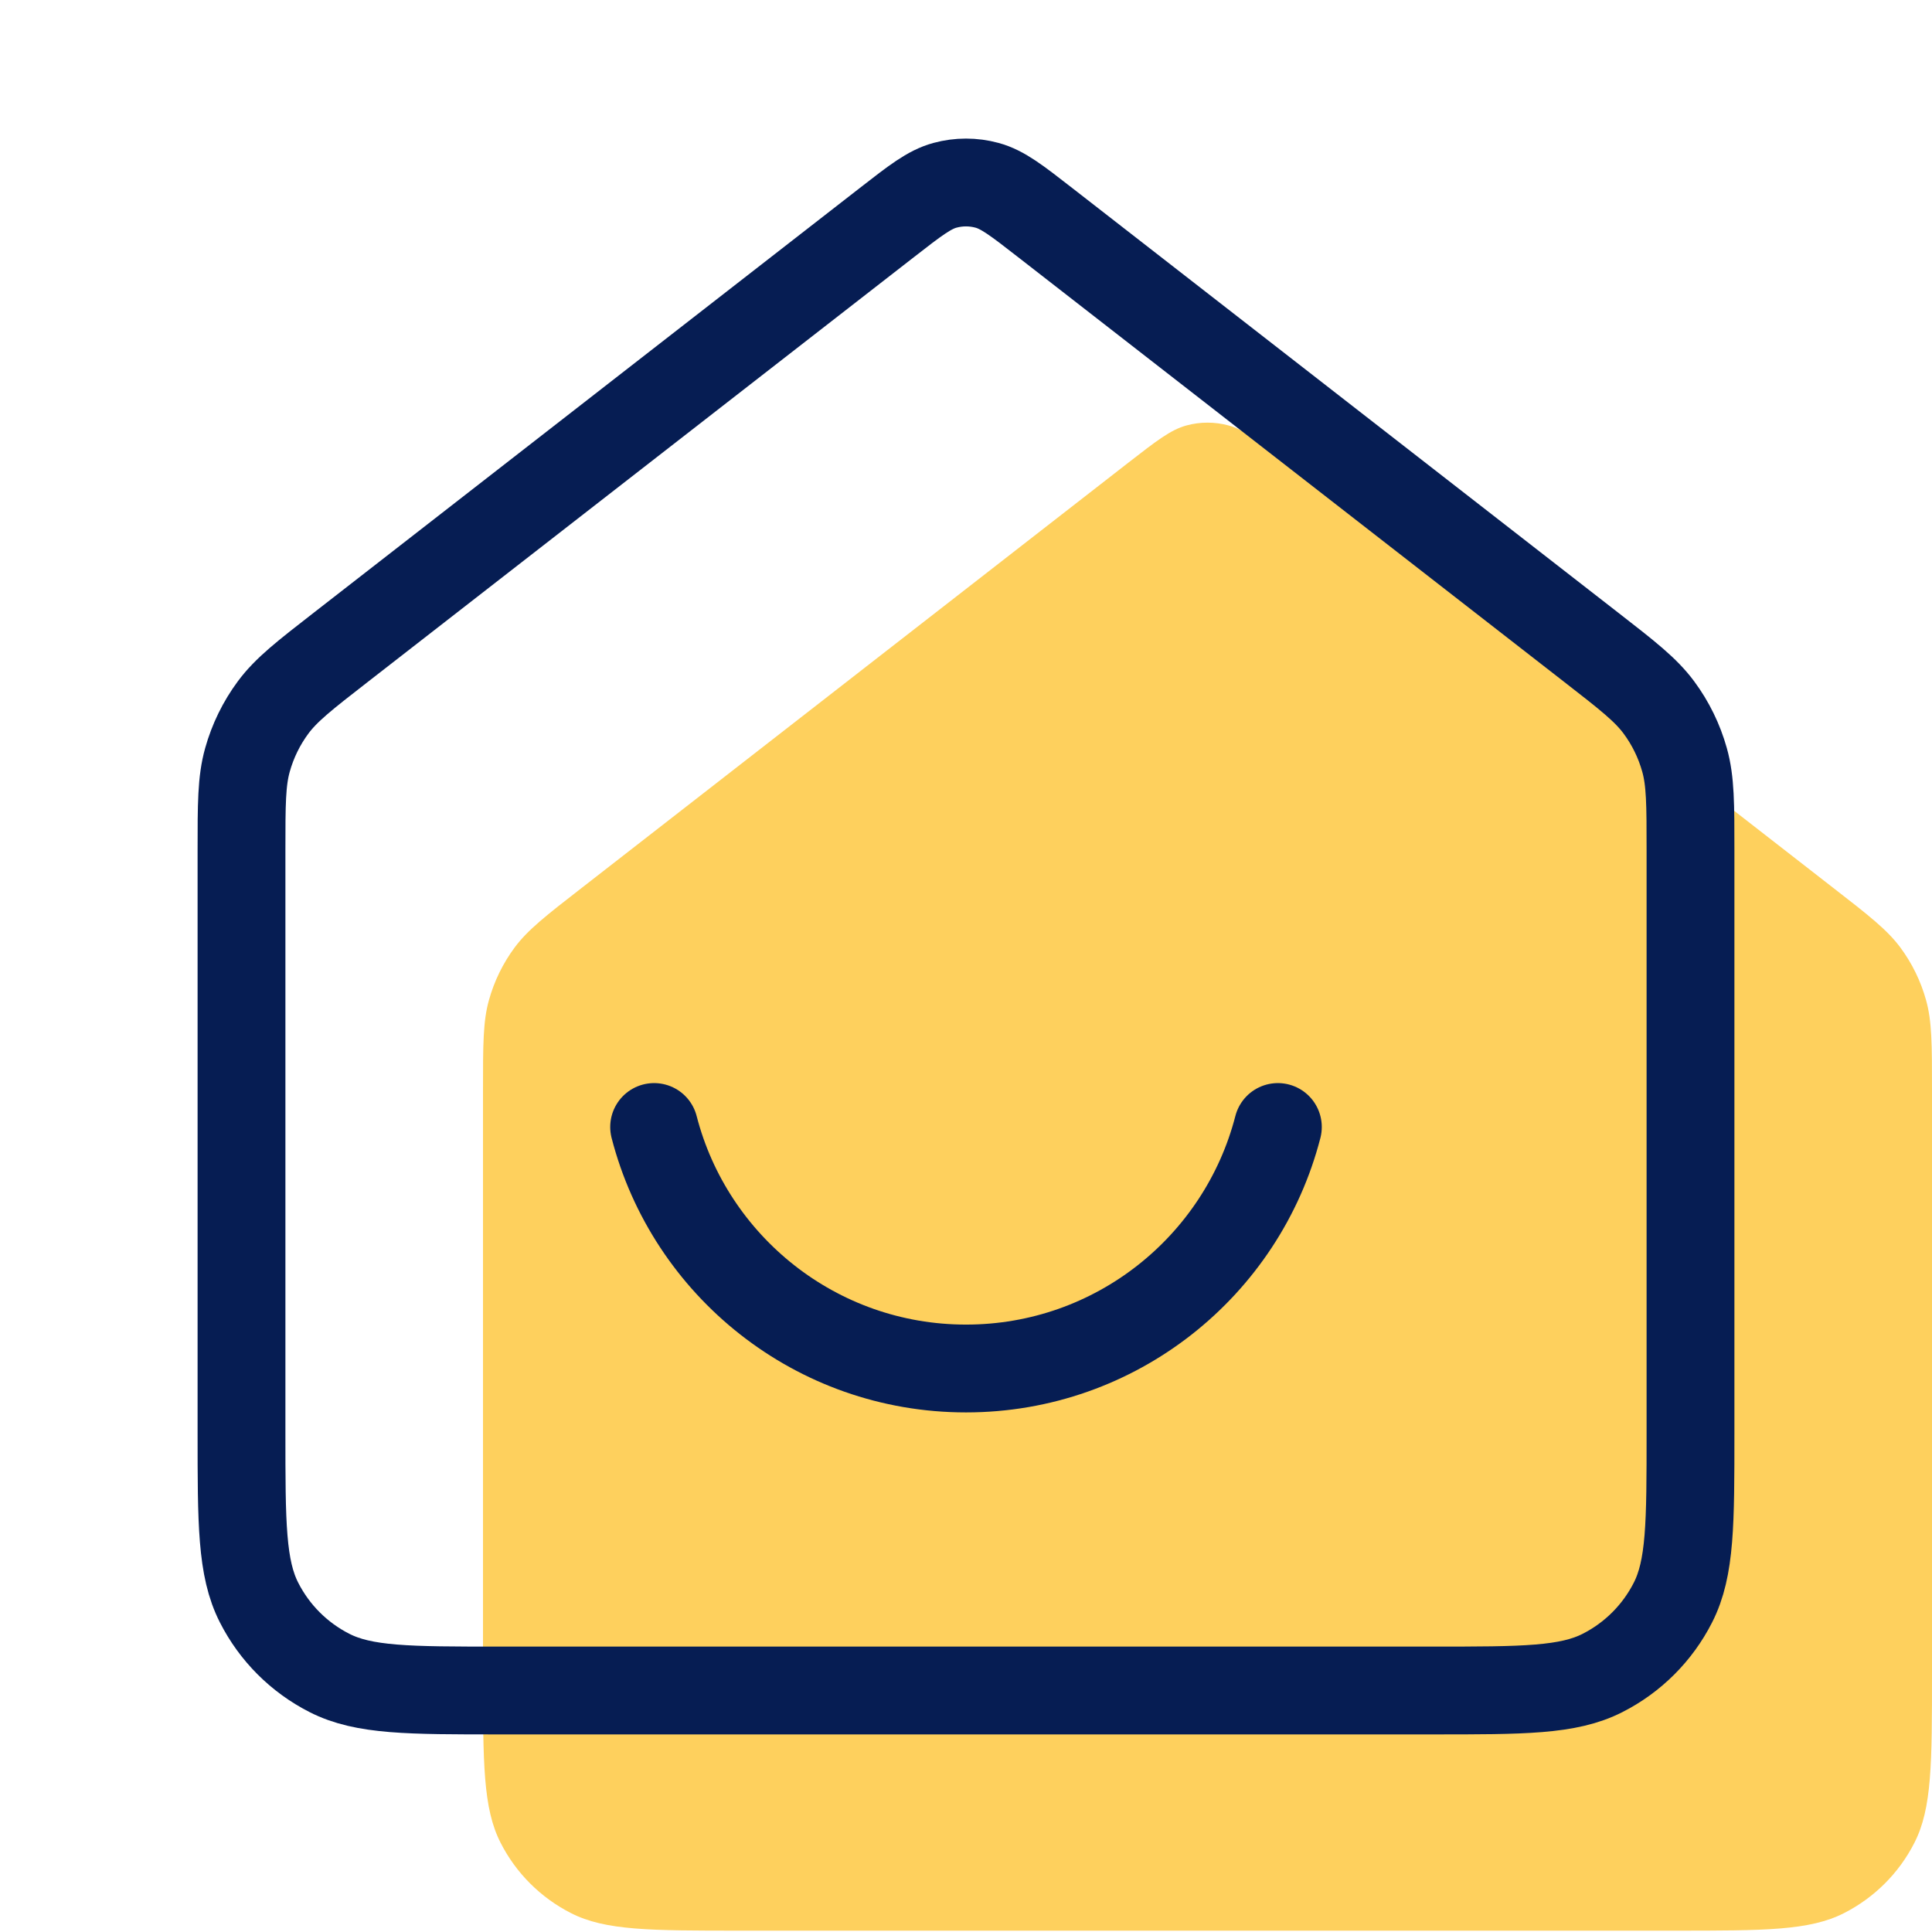
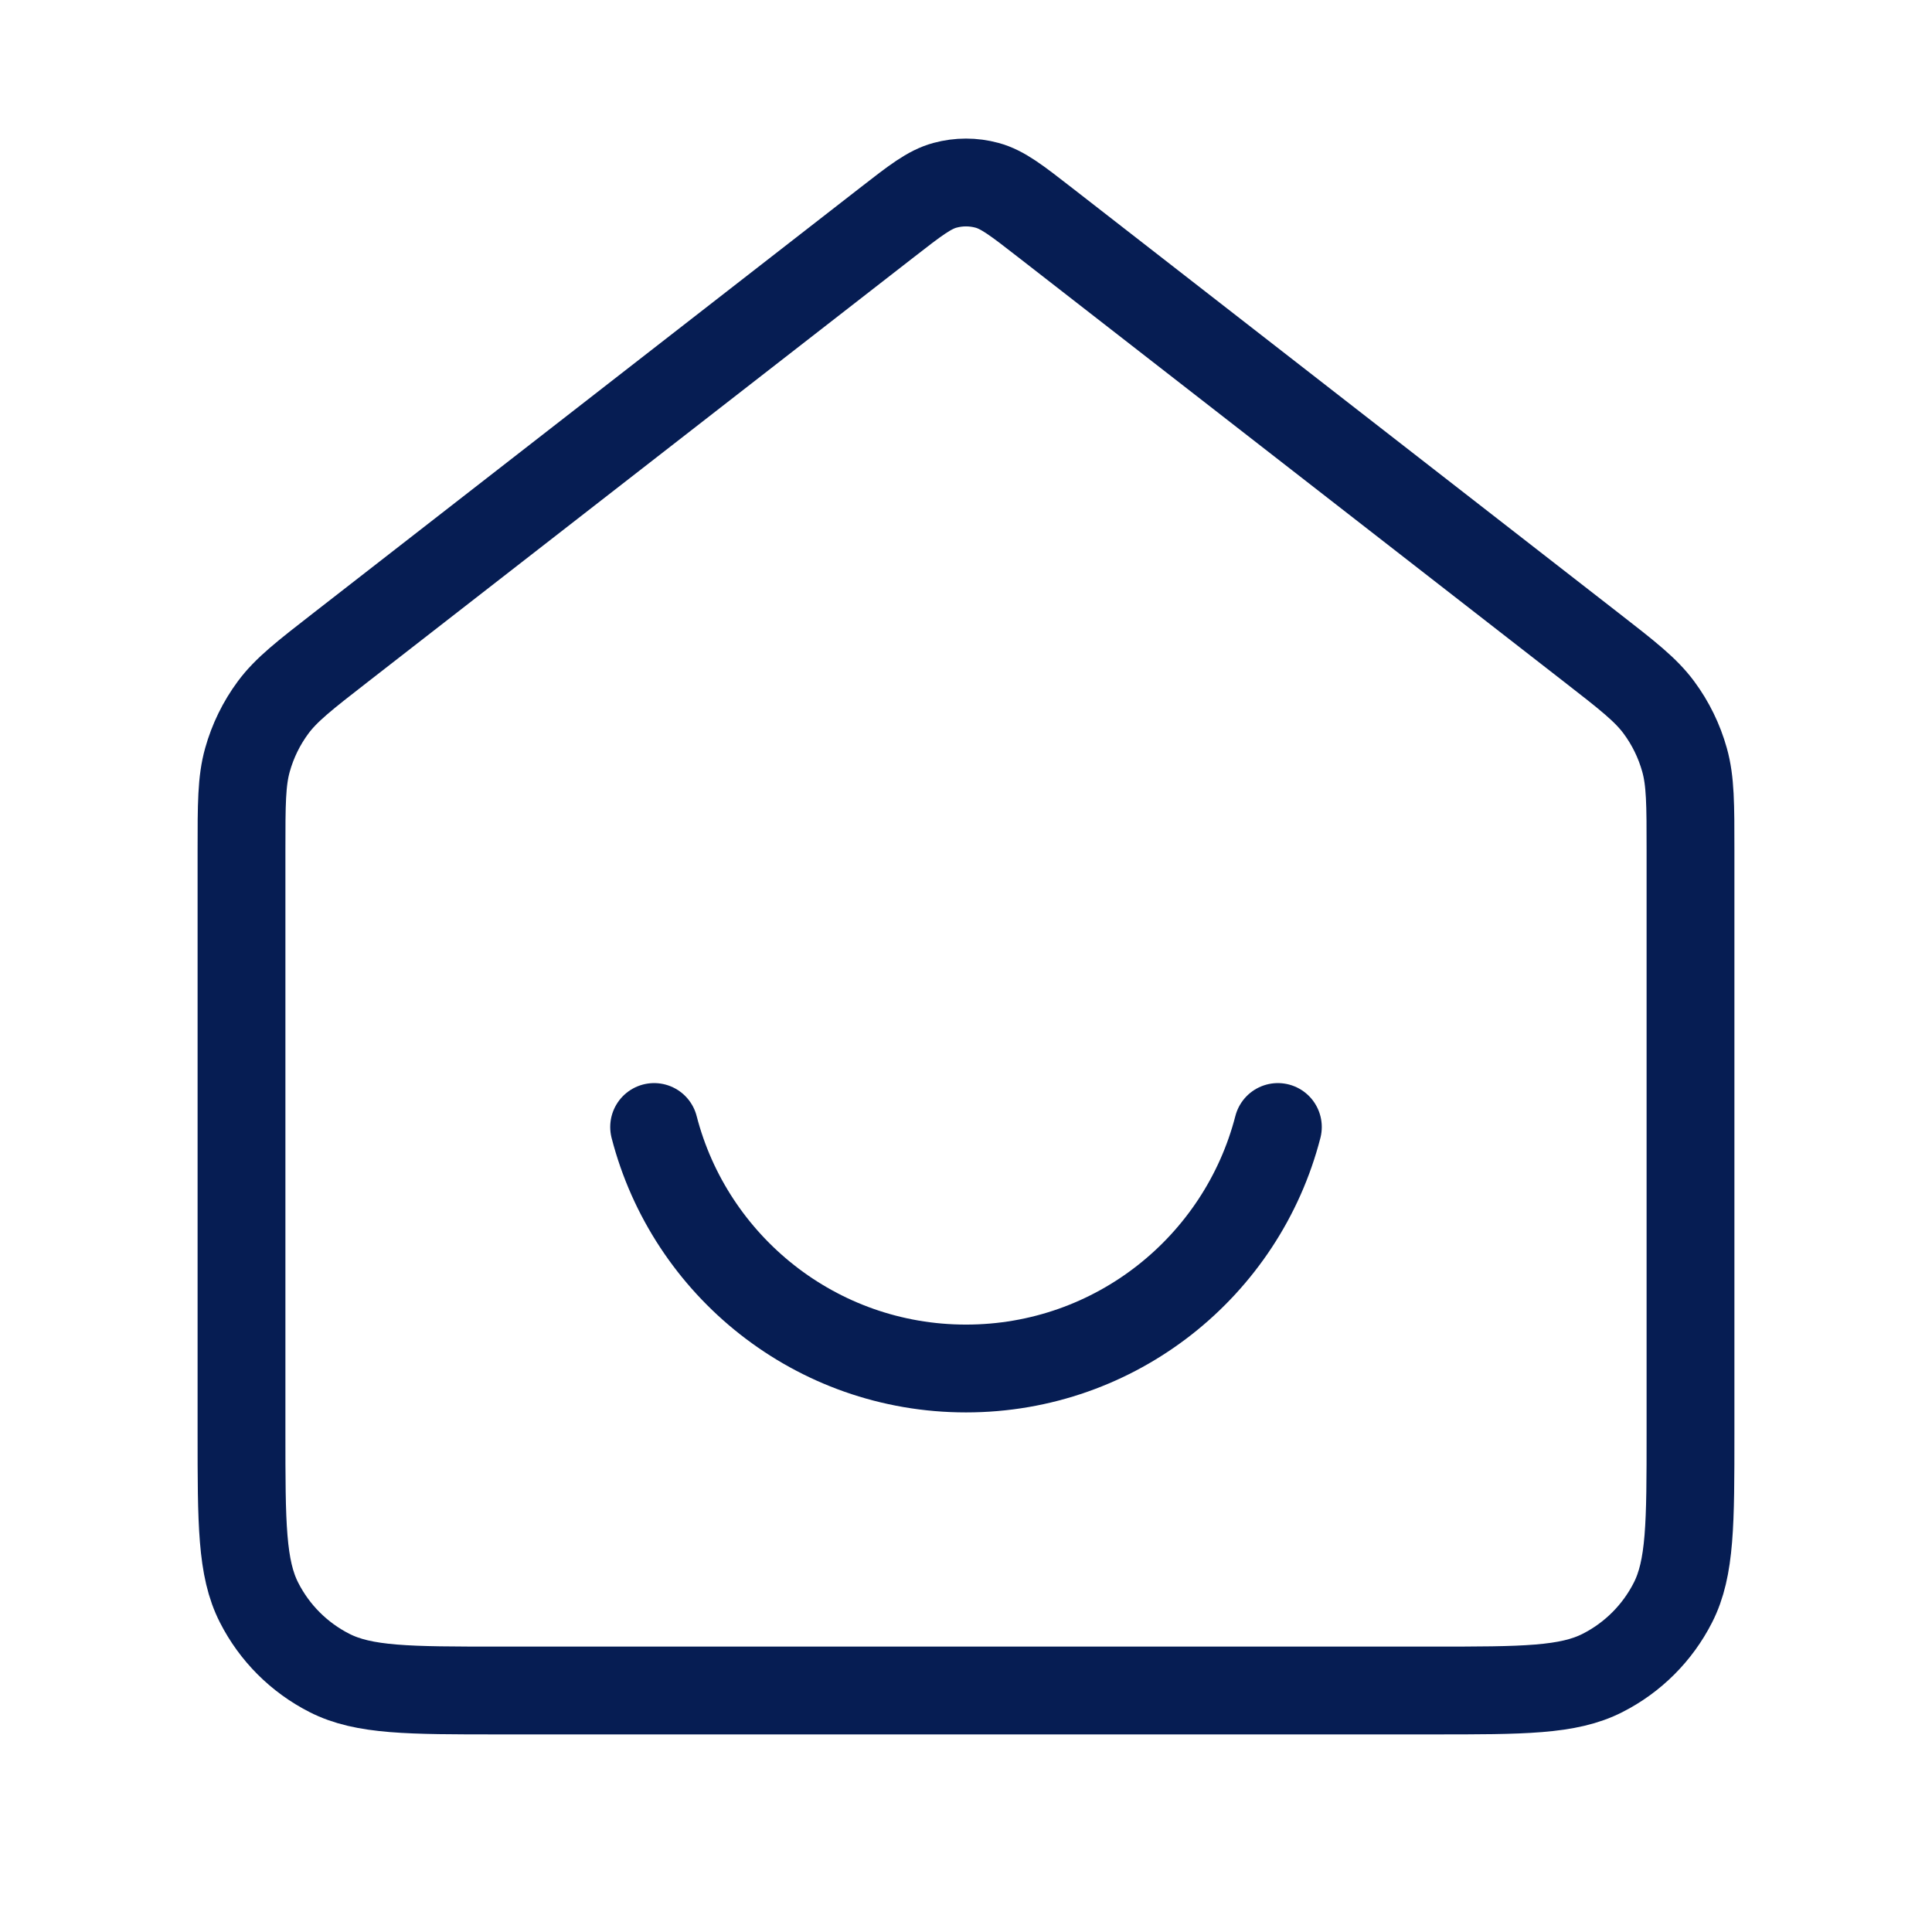
<svg xmlns="http://www.w3.org/2000/svg" width="33" height="33" viewBox="0 0 33 33" fill="none">
-   <path d="M8.25 18.629C8.25 17.839 8.25 17.444 8.352 17.081C8.442 16.758 8.59 16.455 8.789 16.186C9.014 15.883 9.325 15.64 9.949 15.156L19.274 7.902C19.757 7.527 19.999 7.339 20.266 7.267C20.501 7.203 20.749 7.203 20.984 7.267C21.251 7.339 21.493 7.527 21.976 7.902L31.301 15.156C31.925 15.64 32.236 15.883 32.461 16.186C32.66 16.455 32.808 16.758 32.898 17.081C33 17.444 33 17.839 33 18.629V28.577C33 30.117 33 30.887 32.7 31.475C32.437 31.993 32.016 32.413 31.498 32.677C30.91 32.977 30.14 32.977 28.6 32.977H12.65C11.11 32.977 10.34 32.977 9.752 32.677C9.234 32.413 8.813 31.993 8.55 31.475C8.25 30.887 8.25 30.117 8.25 28.577V18.629Z" fill="#FED05D" />
  <path d="M11.173 19.25C11.784 21.622 13.937 23.375 16.5 23.375C19.063 23.375 21.216 21.622 21.827 19.25M15.149 3.801L5.824 11.054C5.2 11.539 4.889 11.781 4.664 12.085C4.465 12.354 4.317 12.657 4.227 12.979C4.125 13.342 4.125 13.737 4.125 14.527V24.475C4.125 26.015 4.125 26.785 4.425 27.373C4.688 27.891 5.109 28.312 5.627 28.575C6.215 28.875 6.985 28.875 8.525 28.875H24.475C26.015 28.875 26.785 28.875 27.373 28.575C27.891 28.312 28.312 27.891 28.575 27.373C28.875 26.785 28.875 26.015 28.875 24.475V14.527C28.875 13.737 28.875 13.342 28.773 12.979C28.683 12.657 28.535 12.354 28.336 12.085C28.111 11.781 27.8 11.539 27.176 11.054L17.851 3.801C17.368 3.425 17.126 3.237 16.859 3.165C16.624 3.101 16.376 3.101 16.141 3.165C15.874 3.237 15.632 3.425 15.149 3.801Z" stroke="#061D53" stroke-width="1.5" stroke-linecap="round" stroke-linejoin="round" />
</svg>